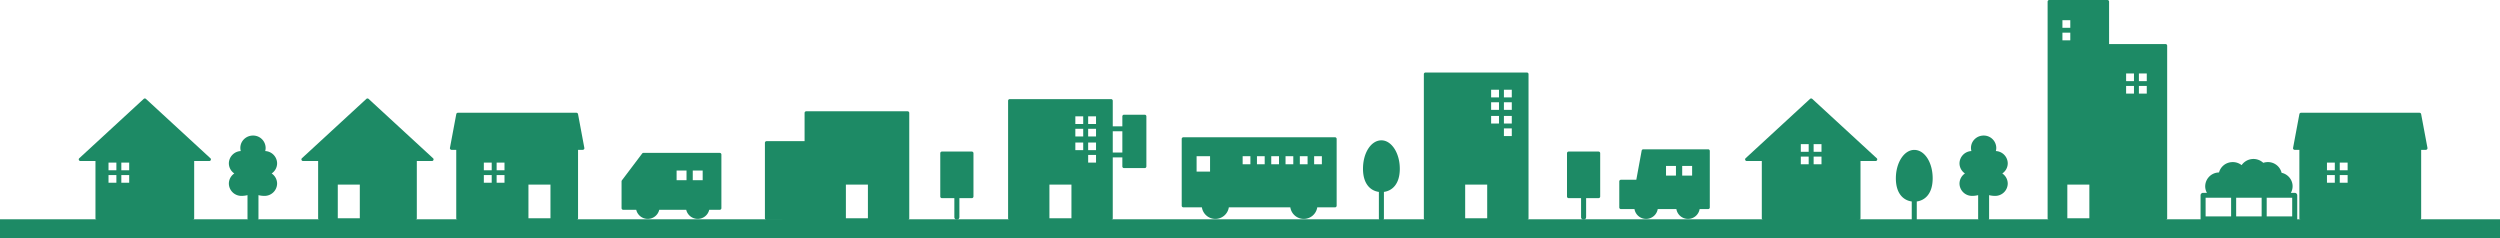
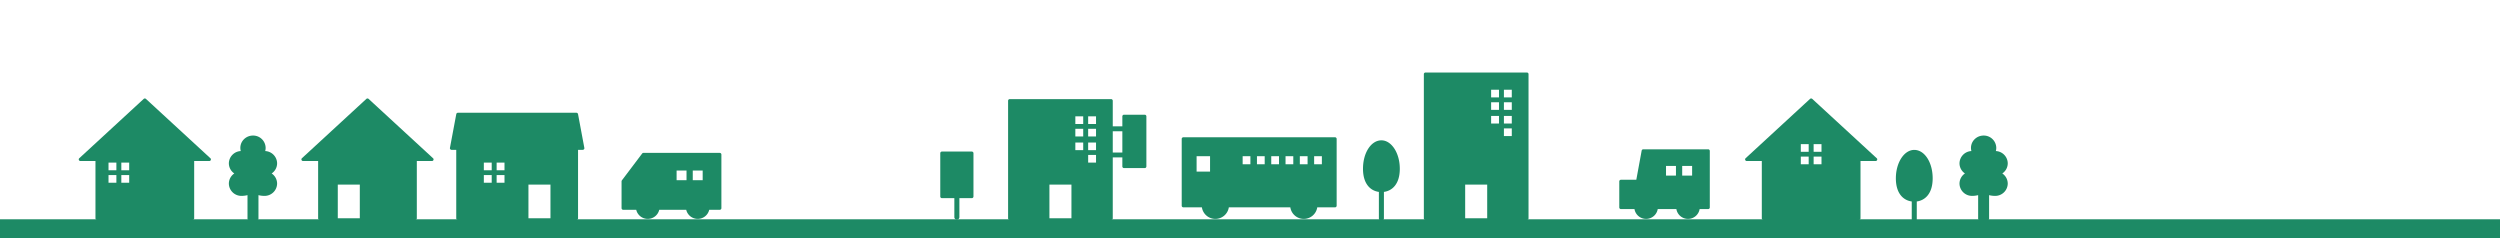
<svg xmlns="http://www.w3.org/2000/svg" id="footer-ion" width="1920" height="182.899" viewBox="0 0 1920 182.899">
  <defs>
    <clipPath id="clip-path">
      <rect id="長方形_3159" data-name="長方形 3159" width="1920" height="182.899" fill="#1d8a65" />
    </clipPath>
  </defs>
  <g id="グループ_1200" data-name="グループ 1200" clip-path="url(#clip-path)">
-     <path id="パス_45498" data-name="パス 45498" d="M1480.668,130.523h-2.952a10.383,10.383,0,0,0,1.285-6.095,10.674,10.674,0,0,0-8.4-9.29,10.8,10.8,0,0,0-11.658-8.177,11.383,11.383,0,0,0-2.432.511,11.061,11.061,0,0,0-16.619,1.778,10.957,10.957,0,0,0-7.867-2.289,10.758,10.758,0,0,0-9.493,7.9,7.625,7.625,0,0,0-.791.05,10.7,10.7,0,0,0-9.775,11.582,10.4,10.4,0,0,0,1.273,4.027h-2.94a1.911,1.911,0,0,0-1.937,1.886v18.082a1.912,1.912,0,0,0,1.937,1.886h70.366a1.912,1.912,0,0,0,1.937-1.886V132.409a1.912,1.912,0,0,0-1.937-1.886m-68.429,3.771h19.583v14.311H1412.24Zm23.456,0h19.579v14.311H1435.7Zm43.036,14.311H1459.15V134.294h19.582Z" transform="translate(281.673 17.582)" fill="#1d8a65" />
    <path id="パス_45499" data-name="パス 45499" d="M293.832,110.481l-49.3-45.395a1.313,1.313,0,0,0-1.782,0l-49.442,45.532a1.217,1.217,0,0,0-.31,1.369,1.289,1.289,0,0,0,1.2.793h11.544v44.01a1.278,1.278,0,0,0,1.291,1.257h73.213a1.279,1.279,0,0,0,1.291-1.257v-44.01h11.569a1.252,1.252,0,0,0,.724-2.3m-56.078,46.273H220.838V130.883h16.915Z" transform="translate(38.581 10.892)" fill="#1d8a65" />
    <path id="パス_45500" data-name="パス 45500" d="M151.328,110.481l-49.3-45.395a1.3,1.3,0,0,0-1.769,0L50.816,110.619a1.223,1.223,0,0,0-.323,1.369,1.305,1.305,0,0,0,1.2.793H63.238v44.01a1.279,1.279,0,0,0,1.291,1.257h73.228a1.278,1.278,0,0,0,1.29-1.257v-44.01H150.6a1.247,1.247,0,0,0,.724-2.3M79.3,129.462H73.258V123.58H79.3Zm0-9.58H73.258V114H79.3Zm9.84,9.58H83.1V123.58h6.043Zm0-9.58H83.1V114h6.043Z" transform="translate(10.081 10.892)" fill="#1d8a65" />
    <path id="パス_45501" data-name="パス 45501" d="M1217.783,110.481l-49.314-45.395a1.3,1.3,0,0,0-1.769,0l-49.429,45.532a1.215,1.215,0,0,0-.31,1.369,1.289,1.289,0,0,0,1.2.793h11.531v44.01a1.271,1.271,0,0,0,1.291,1.257H1204.2a1.279,1.279,0,0,0,1.291-1.257v-44.01h11.569a1.253,1.253,0,0,0,.725-2.3m-52.09,4.776h-6.044v-5.883h6.044Zm0-9.578h-6.044V99.795h6.044Zm9.839,9.578h-6.043v-5.883h6.043Zm0-9.578h-6.043V99.795h6.043Z" transform="translate(223.374 10.892)" fill="#1d8a65" />
    <path id="パス_45502" data-name="パス 45502" d="M990.366,47.669h-77.81a1.27,1.27,0,0,0-1.291,1.258V159.663a1.279,1.279,0,0,0,1.291,1.257h77.81a1.27,1.27,0,0,0,1.291-1.257V48.927a1.262,1.262,0,0,0-1.291-1.258M959.918,159.625H943V133.755h16.915Zm9.052-72.748h-6.044V80.994h6.044Zm0-10.5h-6.044V70.5h6.044Zm0-9.58h-6.044V60.918h6.044ZM978.8,96.456h-6.043V90.572H978.8Zm0-9.578h-6.043V80.994H978.8Zm0-10.5h-6.043V70.5H978.8Zm0-9.58h-6.043V60.918H978.8Z" transform="translate(182.253 8.02)" fill="#1d8a65" />
-     <path id="パス_45503" data-name="パス 45503" d="M1565.923,75.159a1.28,1.28,0,0,0-1.266-1.03H1473.7a1.293,1.293,0,0,0-1.278,1.03l-4.855,25.971a1.2,1.2,0,0,0,.271,1.03,1.339,1.339,0,0,0,.994.454h3.577v52.6a1.27,1.27,0,0,0,1.291,1.257h90.955a1.278,1.278,0,0,0,1.291-1.257v-52.6h3.577a1.333,1.333,0,0,0,.981-.454,1.246,1.246,0,0,0,.284-1.03Zm-66.293,52.723h-6.03V122h6.03Zm0-9.58h-6.03v-5.883h6.03Zm9.84,9.58h-6.043V122h6.043Zm0-9.58h-6.043v-5.883h6.043Z" transform="translate(293.509 12.472)" fill="#1d8a65" />
    <path id="パス_45504" data-name="パス 45504" d="M385.058,74.129H294.1a1.28,1.28,0,0,0-1.266,1.03l-4.868,25.971a1.255,1.255,0,0,0,.284,1.03,1.335,1.335,0,0,0,.982.454h3.576v52.6a1.28,1.28,0,0,0,1.292,1.257h90.955a1.279,1.279,0,0,0,1.291-1.257v-52.6h3.577a1.339,1.339,0,0,0,.994-.454,1.2,1.2,0,0,0,.271-1.03l-4.854-25.971a1.3,1.3,0,0,0-1.279-1.03m-65.015,53.753H314V122h6.043Zm0-9.58H314v-5.883h6.043Zm9.827,9.58h-6.043V122h6.043Zm0-9.58h-6.043v-5.883h6.043Zm35.3,36.871H348.257V129.3h16.915Z" transform="translate(57.59 12.472)" fill="#1d8a65" />
-     <path id="パス_45505" data-name="パス 45505" d="M599.11,73.161H521.3a1.269,1.269,0,0,0-1.291,1.256V96.1h-29.17a1.27,1.27,0,0,0-1.291,1.257v57.978a1.288,1.288,0,0,0,1.291,1.257l12.512.037h95.76a1.279,1.279,0,0,0,1.291-1.257V74.417a1.269,1.269,0,0,0-1.291-1.256M568.65,155.337H551.734V129.466H568.65Z" transform="translate(97.909 12.309)" fill="#1d8a65" />
    <path id="パス_45506" data-name="パス 45506" d="M183.53,110.467a9.585,9.585,0,0,0-9.144-9.443,9.193,9.193,0,0,0,.33-2.449A9.6,9.6,0,0,0,165,89.116a9.8,9.8,0,0,0-6.877,2.777,9.287,9.287,0,0,0-2.508,9.131,9.585,9.585,0,0,0-9.144,9.443,9.409,9.409,0,0,0,4.184,7.756,9.439,9.439,0,0,0-4.184,7.762,9.6,9.6,0,0,0,9.716,9.459,18.874,18.874,0,0,0,4.6-.572v18.2a.889.889,0,0,0,.9.877h6.617a.889.889,0,0,0,.9-.877v-18.2a18.848,18.848,0,0,0,4.607.574,9.6,9.6,0,0,0,9.714-9.459,9.44,9.44,0,0,0-4.182-7.762,9.408,9.408,0,0,0,4.182-7.756" transform="translate(29.294 14.993)" fill="#1d8a65" />
    <path id="パス_45507" data-name="パス 45507" d="M1291.14,110.467a9.586,9.586,0,0,0-9.145-9.443,9.2,9.2,0,0,0,.331-2.449,9.6,9.6,0,0,0-9.715-9.459,9.8,9.8,0,0,0-6.877,2.777,9.3,9.3,0,0,0-2.509,9.131,9.586,9.586,0,0,0-9.144,9.443,9.408,9.408,0,0,0,4.184,7.756,9.439,9.439,0,0,0-4.184,7.762,9.6,9.6,0,0,0,9.716,9.459,18.859,18.859,0,0,0,4.6-.572v18.2a.89.89,0,0,0,.9.877h6.614a.89.89,0,0,0,.9-.877v-18.2a18.837,18.837,0,0,0,4.606.574,9.6,9.6,0,0,0,9.715-9.459,9.439,9.439,0,0,0-4.184-7.762,9.41,9.41,0,0,0,4.184-7.756" transform="translate(250.816 14.993)" fill="#1d8a65" />
    <path id="パス_45508" data-name="パス 45508" d="M886.45,92.258c-7.925,0-14.134,9.578-14.134,21.806,0,11.979,5.99,16.959,12.2,17.795v20.3a1.937,1.937,0,0,0,3.874,0v-20.3c6.205-.835,12.194-5.816,12.194-17.795,0-12.025-6.34-21.806-14.13-21.806" transform="translate(174.463 15.522)" fill="#1d8a65" />
    <path id="パス_45509" data-name="パス 45509" d="M1227.483,98.548c-7.792,0-14.131,9.782-14.131,21.805,0,11.979,5.99,16.959,12.194,17.8v20.3a1.937,1.937,0,0,0,3.873,0v-20.3c6.205-.835,12.2-5.817,12.2-17.8,0-12.227-6.209-21.805-14.132-21.805" transform="translate(242.67 16.58)" fill="#1d8a65" />
-     <path id="パス_45510" data-name="パス 45510" d="M1027.079,99.633h-22.908a1.273,1.273,0,0,0-1.291,1.257v33.27a1.275,1.275,0,0,0,1.291,1.257h9.516v14.642a1.938,1.938,0,0,0,3.874,0V135.418h9.518a1.275,1.275,0,0,0,1.291-1.257V100.89a1.273,1.273,0,0,0-1.291-1.257" transform="translate(200.576 16.763)" fill="#1d8a65" />
    <path id="パス_45511" data-name="パス 45511" d="M625.973,99.633H603.064a1.273,1.273,0,0,0-1.291,1.257v33.27a1.275,1.275,0,0,0,1.291,1.257h9.52v14.642a1.938,1.938,0,0,0,3.874,0V135.418h9.516a1.275,1.275,0,0,0,1.291-1.257V100.89a1.273,1.273,0,0,0-1.291-1.257" transform="translate(120.355 16.763)" fill="#1d8a65" />
    <path id="パス_45512" data-name="パス 45512" d="M1104.569,98.149h-49.777a1.278,1.278,0,0,0-1.266,1.043l-4.106,22.352H1037.63a1.278,1.278,0,0,0-1.291,1.257v20.012a1.278,1.278,0,0,0,1.291,1.257h10.386a9.052,9.052,0,0,0,17.848,0h14.329a9.054,9.054,0,0,0,17.851,0h6.524a1.278,1.278,0,0,0,1.291-1.257V99.406a1.278,1.278,0,0,0-1.291-1.257m-19.91,12.76h7.619v7.43h-7.619Zm-4.79,7.43h-7.632v-7.43h7.632Z" transform="translate(207.268 16.513)" fill="#1d8a65" />
    <path id="パス_45513" data-name="パス 45513" d="M750.094,77.142H734.218a1.275,1.275,0,0,0-1.291,1.257v7.687h-7.366V66.412a1.279,1.279,0,0,0-1.291-1.257h-77.8a1.278,1.278,0,0,0-1.291,1.257v90.309a1.279,1.279,0,0,0,1.291,1.257h77.8a1.279,1.279,0,0,0,1.291-1.257V109.934h7.366v6.938a1.275,1.275,0,0,0,1.291,1.257h15.876a1.275,1.275,0,0,0,1.291-1.257V78.4a1.275,1.275,0,0,0-1.291-1.257m-56.26,79.541H676.919V130.813h16.915Zm9.038-52.32h-6.043V98.48h6.043Zm0-10.51h-6.043V87.97h6.043Zm0-9.568h-6.043V78.4h6.043Zm9.84,29.643h-6.043v-5.883h6.043Zm0-9.566h-6.043V98.48h6.043Zm0-10.51h-6.043V87.97h6.043Zm0-9.568h-6.043V78.4h6.043Zm12.849,5.571h7.366v16.305h-7.366Z" transform="translate(129.036 10.962)" fill="#1d8a65" />
-     <path id="パス_45514" data-name="パス 45514" d="M1401,33.828h-43.321V1.257A1.279,1.279,0,0,0,1356.39,0h-44.627a1.278,1.278,0,0,0-1.291,1.257V167.683a1.279,1.279,0,0,0,1.291,1.257H1401a1.271,1.271,0,0,0,1.292-1.257V35.085A1.271,1.271,0,0,0,1401,33.828M1321.849,15.5h6.043v5.87h-6.043Zm0,9.566h6.043V30.95h-6.043Zm20.684,142.58h-16.915V141.775h16.915ZM1376.8,71.88h-6.043V66h6.043Zm0-9.566h-6.043V56.431h6.043Zm9.827,9.566h-6.044V66h6.044Zm0-9.566h-6.044V56.431h6.044Z" transform="translate(262.094)" fill="#1d8a65" />
    <path id="パス_45515" data-name="パス 45515" d="M874,90.241H757.583a1.279,1.279,0,0,0-1.291,1.257v51.3a1.271,1.271,0,0,0,1.291,1.257h14.212a10.465,10.465,0,0,0,20.688,0h47.226a10.465,10.465,0,0,0,20.688,0H874a1.263,1.263,0,0,0,1.291-1.257V91.5A1.27,1.27,0,0,0,874,90.241M778.062,116.6h-10.33v-11.83h10.33Zm30.99-5.62H803.1v-6.209h5.952Zm10.975,0h-5.939v-6.209h5.939Zm10.99,0h-5.953v-6.209h5.953Zm10.975,0h-5.953v-6.209h5.953Zm10.976,0h-5.953v-6.209h5.953Zm10.974,0H858v-6.209h5.939Z" transform="translate(151.258 15.183)" fill="#1d8a65" />
    <path id="パス_45516" data-name="パス 45516" d="M473.181,100.506h-58.52a1.33,1.33,0,0,0-1.046.5l-15.559,20.6a1.247,1.247,0,0,0-.258.754v20.6a1.278,1.278,0,0,0,1.291,1.257h9.98a9.081,9.081,0,0,0,17.669,0h20.722a9.08,9.08,0,0,0,17.668,0h8.054a1.279,1.279,0,0,0,1.291-1.257V101.763a1.271,1.271,0,0,0-1.291-1.257m-25.49,20.982h-7.619V114.07h7.619Zm12.409,0h-7.619V114.07H460.1Z" transform="translate(79.559 16.91)" fill="#1d8a65" />
    <rect id="長方形_3158" data-name="長方形 3158" width="1920" height="14.491" transform="translate(0 168.408)" fill="#1d8a65" />
  </g>
</svg>